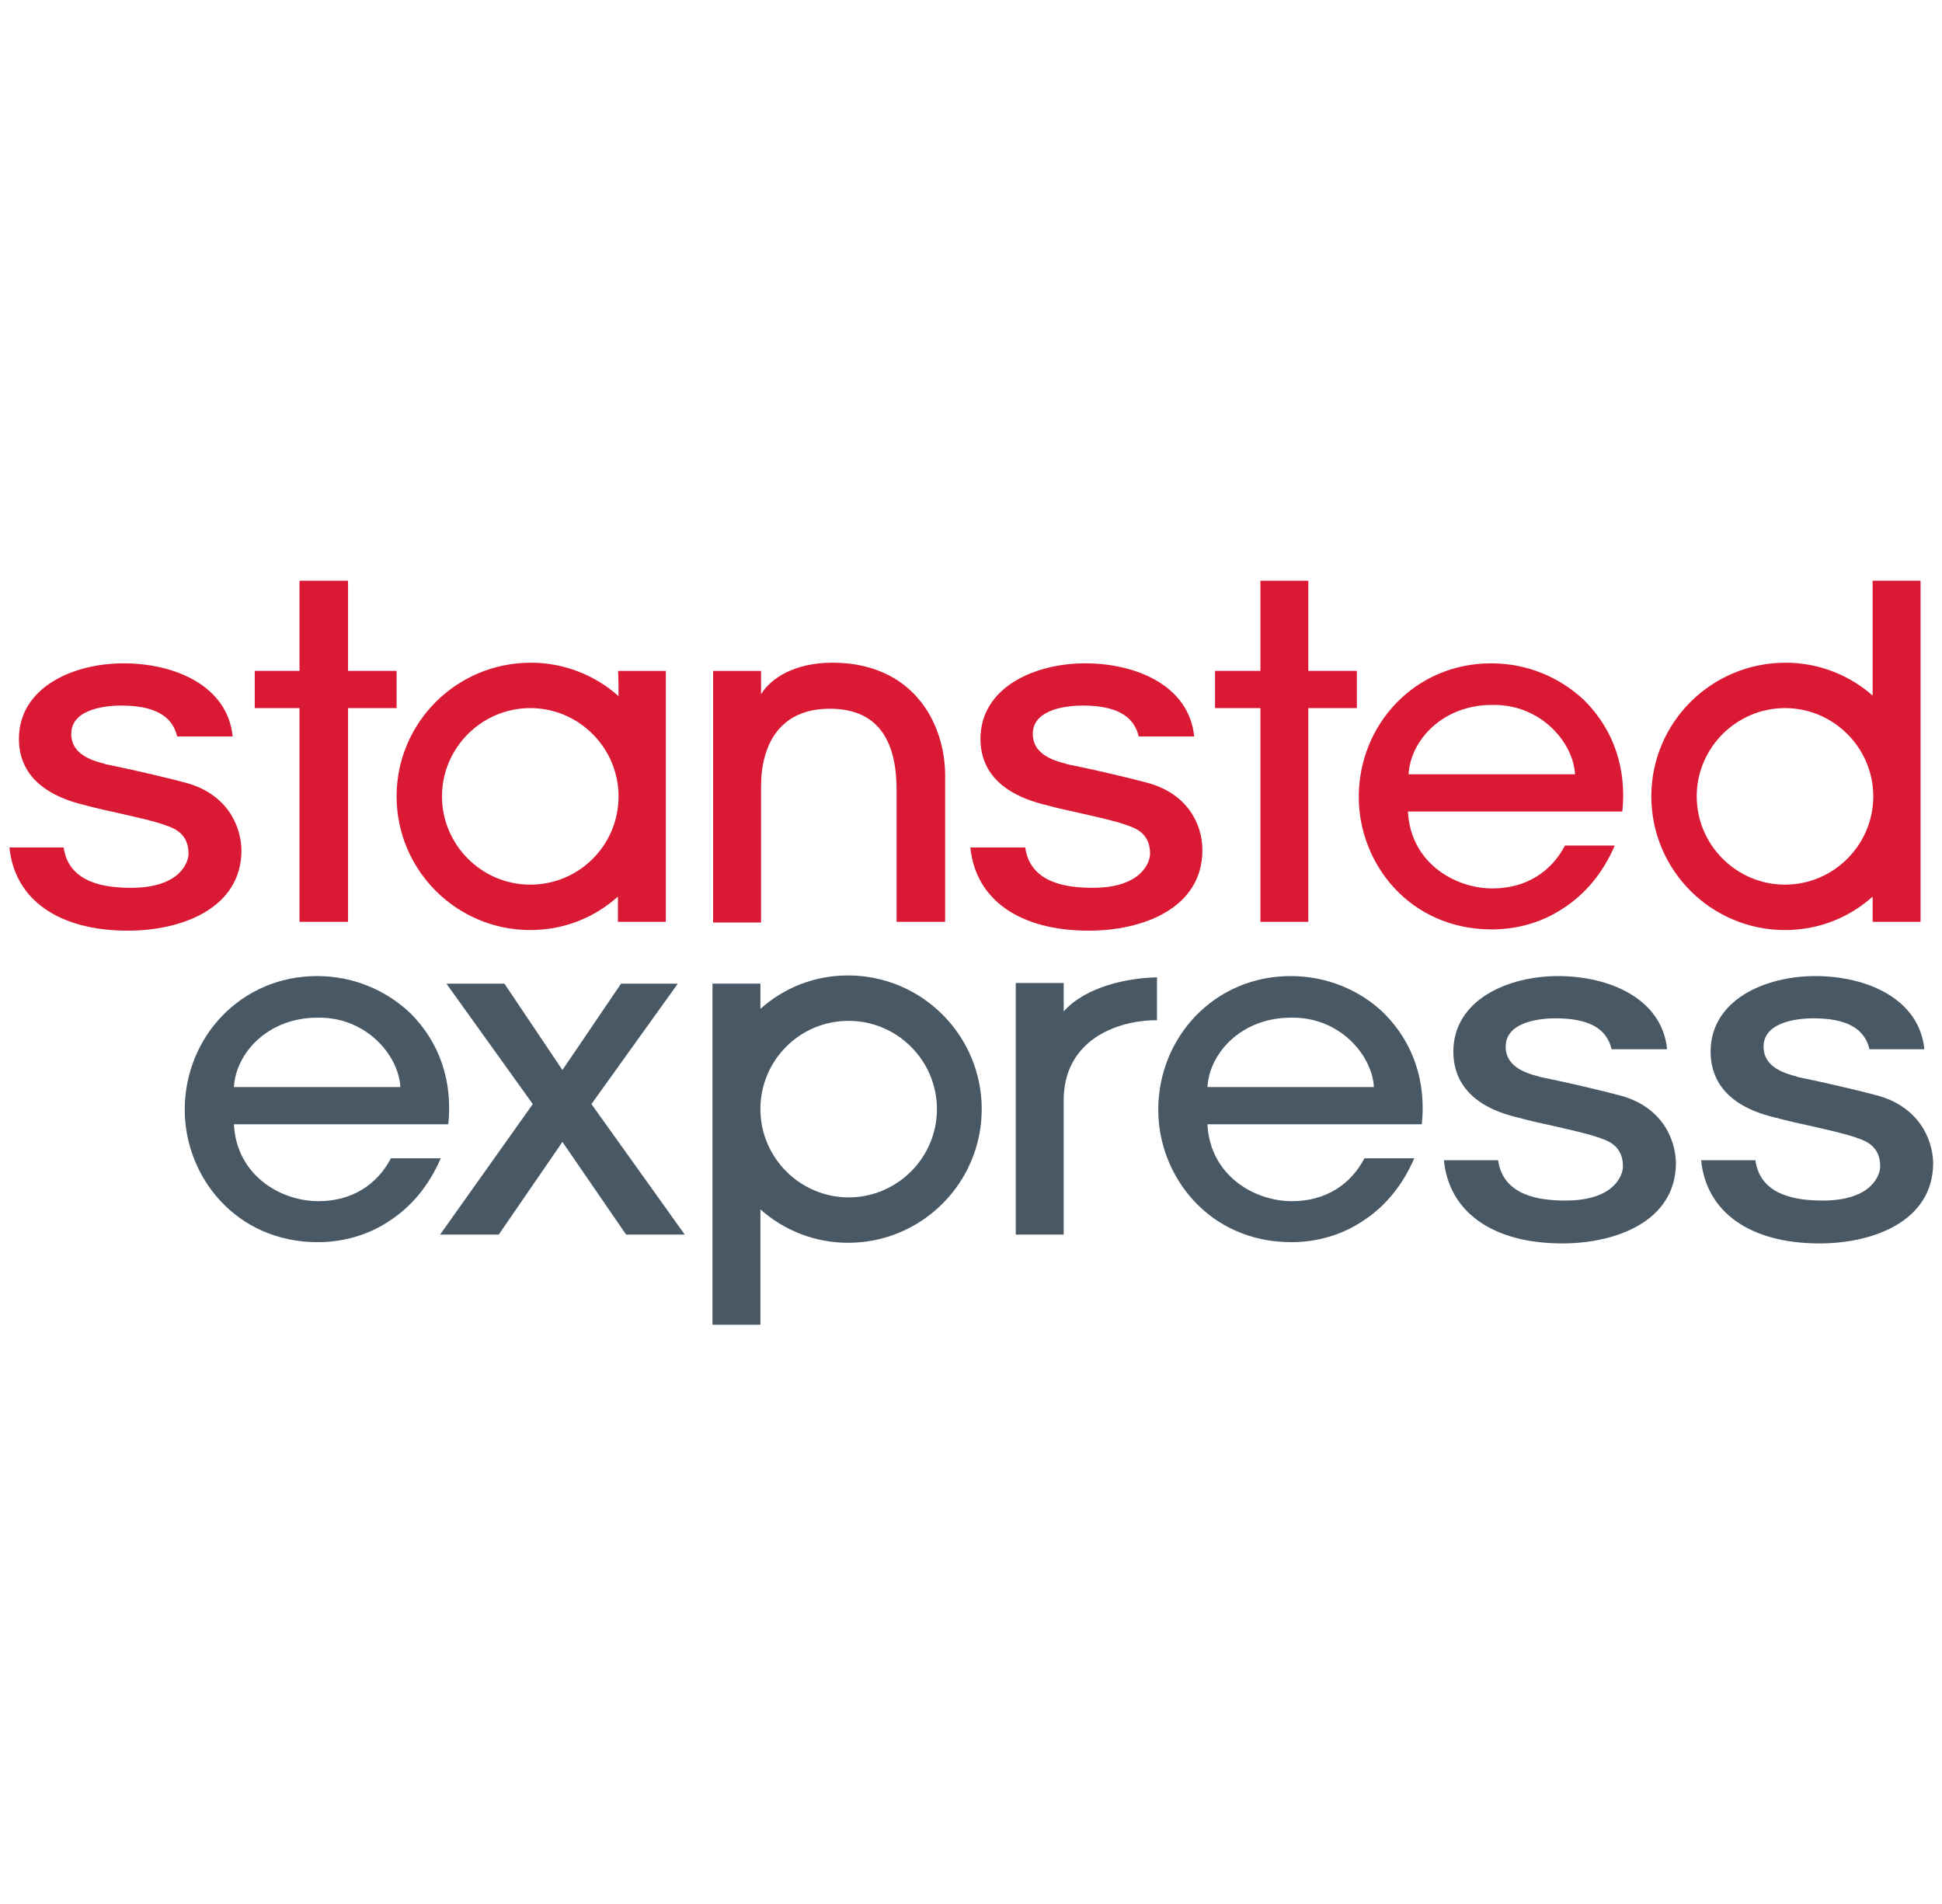
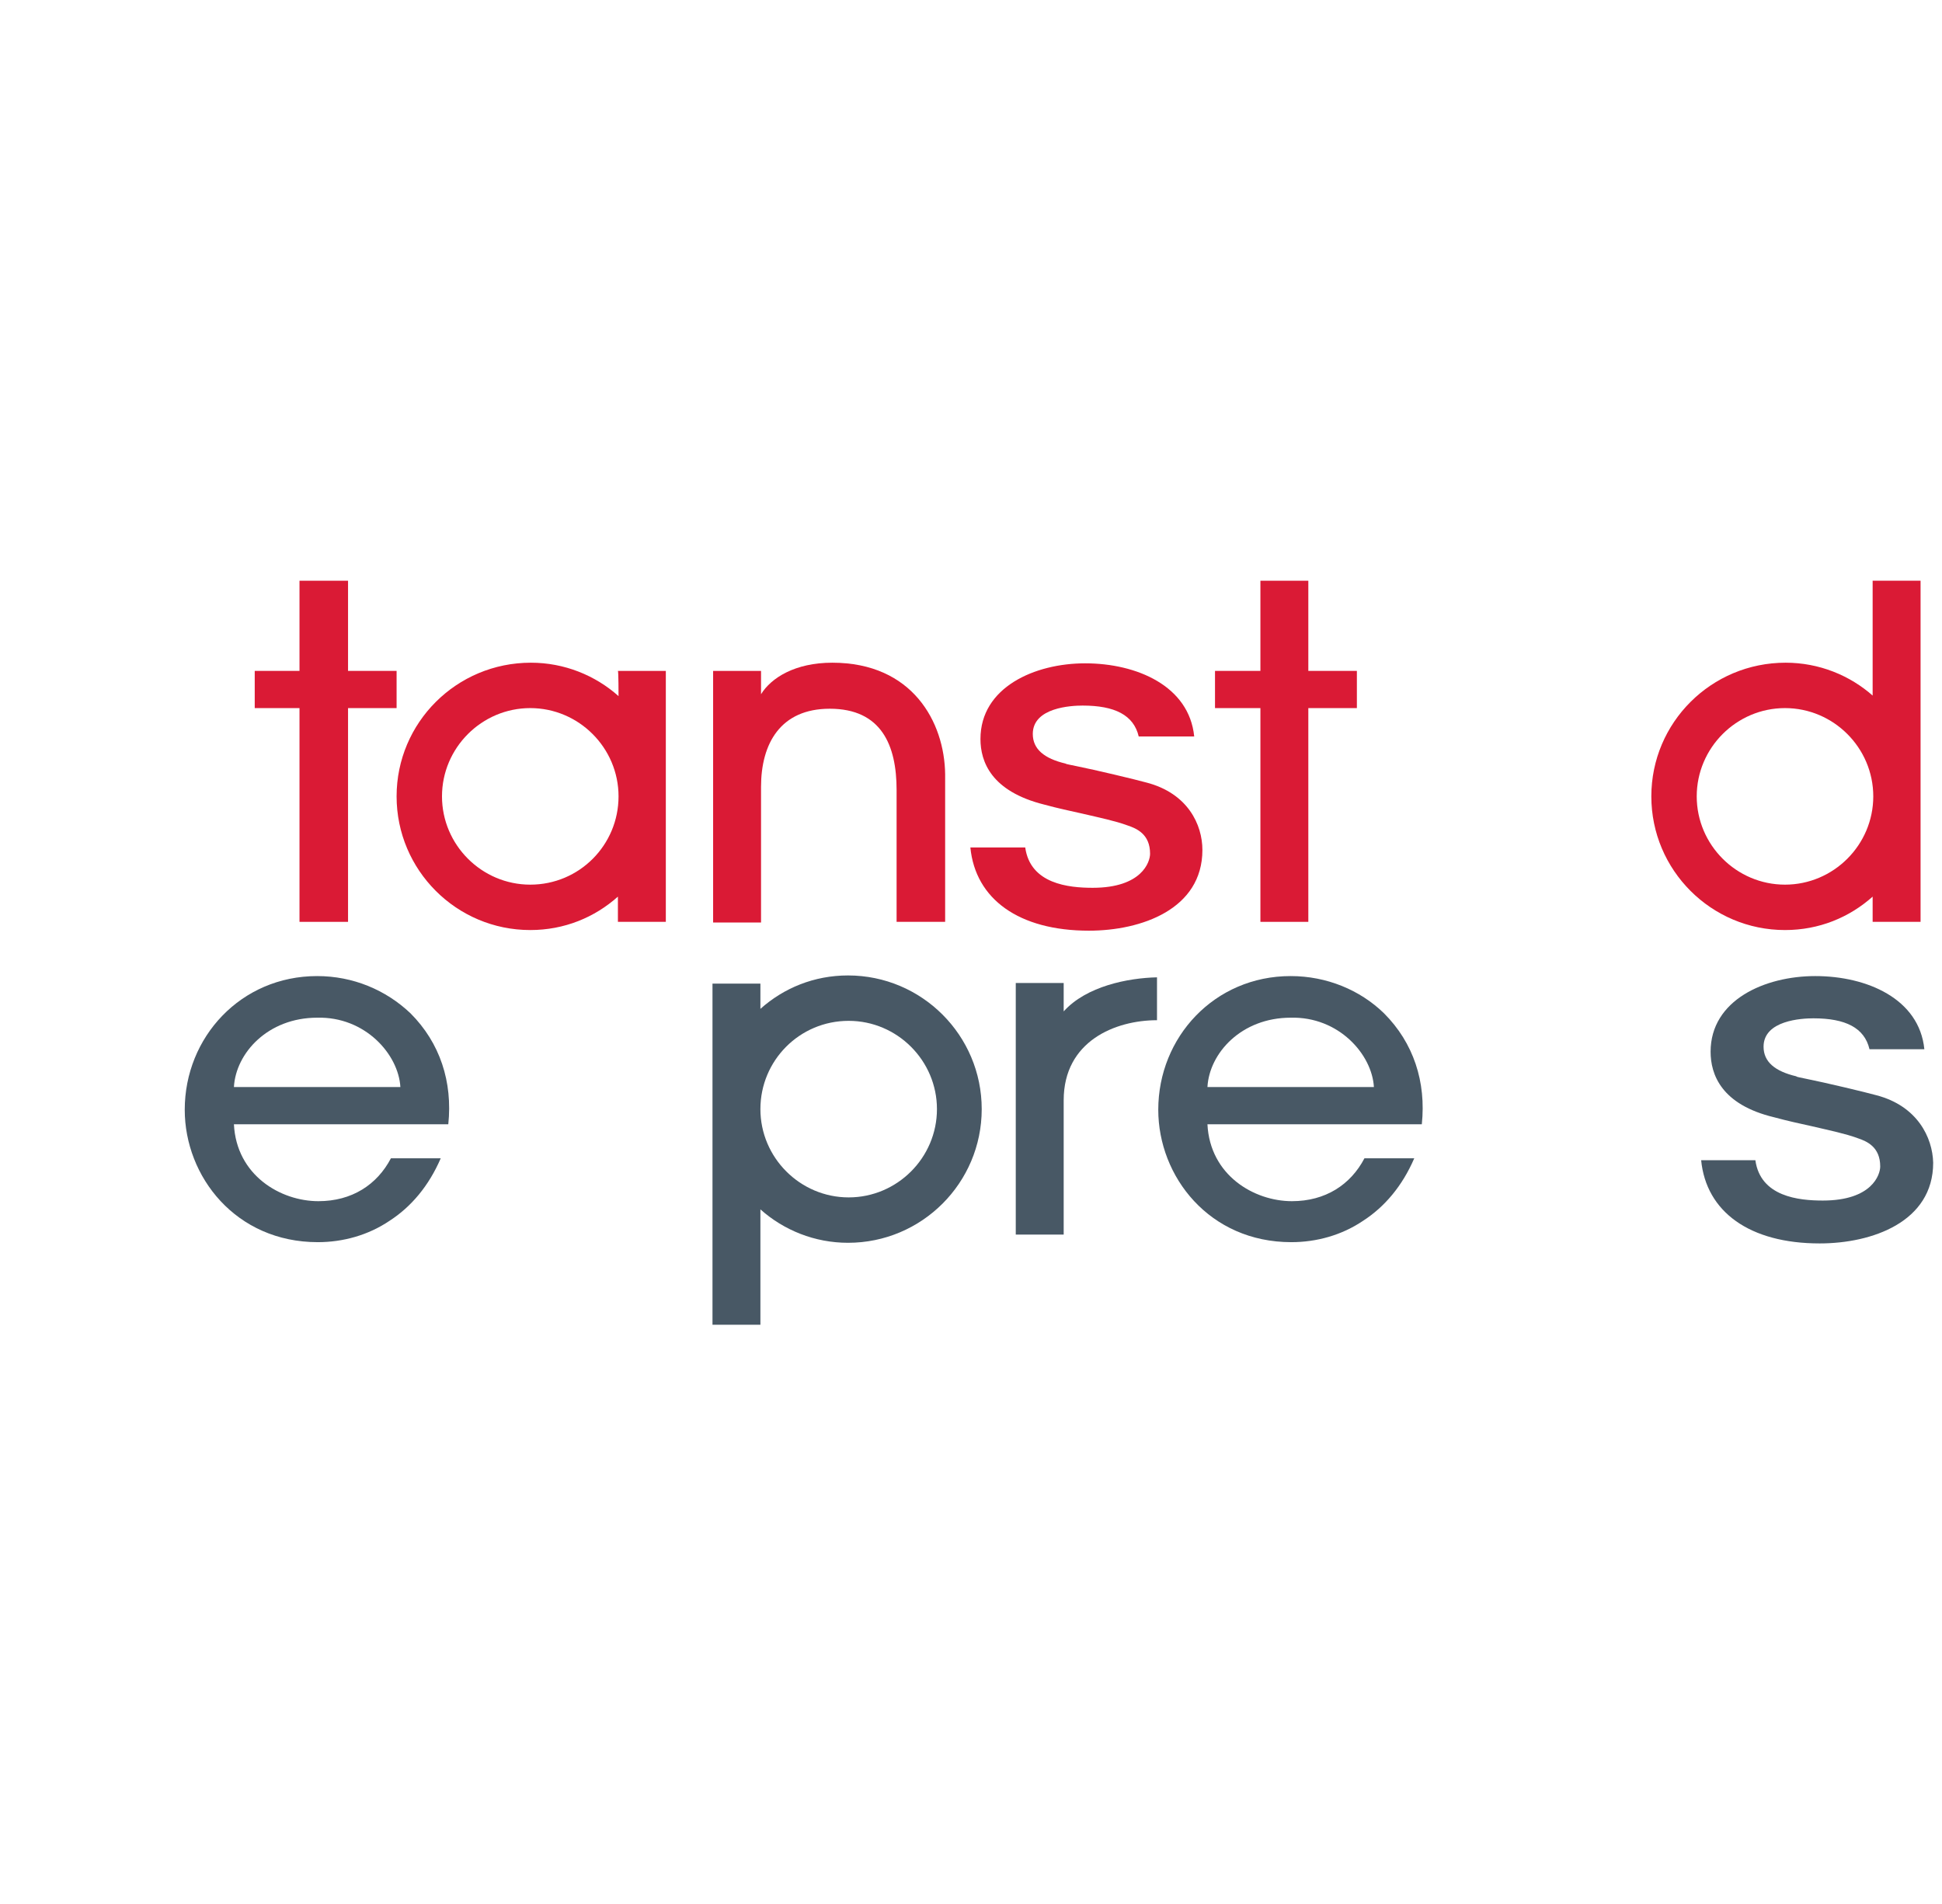
<svg xmlns="http://www.w3.org/2000/svg" version="1.1" id="Layer_1" x="0px" y="0px" width="308px" height="302px" viewBox="56.1 -100.6 308 302" style="enable-background:new 56.1 -100.6 308 302;" xml:space="preserve">
  <style type="text/css">
	.st0{fill:#DA1A35;}
	.st1{fill:#485865;}
</style>
  <g>
    <path class="st0" d="M154.2,9.8c-3.7-3.3-8.6-5.3-13.9-5.3C128.5,4.5,119,14,119,25.7s9.5,21.2,21.2,21.2c5.4,0,10.2-2,13.9-5.3v4   h7.6V5.8h-7.6C154.2,5.8,154.2,9.8,154.2,9.8z M140.2,39.7c-7.7,0-14-6.3-14-14s6.3-14,14-14s14,6.3,14,14S148,39.7,140.2,39.7" />
    <path class="st0" d="M353.2,9.8c-3.7-3.3-8.6-5.3-13.9-5.3C327.5,4.5,318,14,318,25.7s9.5,21.2,21.2,21.2c5.4,0,10.2-2,13.9-5.3v4   h7.6V-8.5h-7.6V9.8z M339.2,39.7c-7.7,0-14-6.3-14-14s6.3-14,14-14s14,6.3,14,14C353.2,33.4,346.9,39.7,339.2,39.7" />
    <path class="st0" d="M188.1,4.5c-5.9,0-9.7,2.4-11.3,5V5.8h-7.6v39.9h7.6V24.2c0-6.9,3.1-12.4,10.9-12.4c8.2,0,10.6,5.8,10.6,12.9   v20.9h7.7V22.2C205.9,13.9,200.8,4.5,188.1,4.5" />
    <polygon class="st0" points="263.6,-8.5 256,-8.5 256,5.8 248.8,5.8 248.8,11.7 256,11.7 256,45.6 263.6,45.6 263.6,11.7    271.3,11.7 271.3,5.8 263.6,5.8  " />
    <polygon class="st0" points="111.3,-8.5 103.6,-8.5 103.6,5.8 96.5,5.8 96.5,11.7 103.6,11.7 103.6,45.6 111.3,45.6 111.3,11.7    119,11.7 119,5.8 111.3,5.8  " />
-     <path class="st0" d="M292.6,4.6c-12.1,0-21,9.7-21,21.2c0,10.6,8.1,21,21.1,21c4,0,8-1.1,11.4-3.4c3.4-2.2,6.2-5.5,8.1-9.9h-7.9   c-2.2,4.2-6.2,6.8-11.5,6.8c-6,0-13-4.1-13.4-12.2h34c0.7-6.7-1.3-12.9-6-17.6C303.5,6.8,298.3,4.6,292.6,4.6 M279.5,22.2   c0.3-5.4,5.4-11,13.2-11c7.6-0.2,12.9,5.8,13.2,11H279.5z" />
    <path class="st0" d="M237.9,23.5c-1.8-0.5-8.1-2-11.1-2.6c-0.9-0.2-1.6-0.3-1.7-0.4c-3.4-0.8-5.2-2.3-5.2-4.7   c0-4.2,6.1-4.5,7.9-4.5c5.1,0,8.1,1.5,8.9,4.9h8.8c-0.8-8-9.1-11.6-17.3-11.6c-8,0-16.6,3.8-16.6,12c0,3.6,1.7,8.3,10.1,10.4   c2.2,0.6,4.1,1,5.9,1.4c3,0.7,5.4,1.2,7.3,1.9c1.5,0.5,3.6,1.4,3.6,4.5c0,1.3-1.3,5.4-9.1,5.4c-3.8,0-9.9-0.6-10.7-6.4H210   c0.8,8.2,7.7,13.2,18.8,13.2c8.3,0,18-3.4,18-12.8C246.8,30.2,244.5,25.2,237.9,23.5" />
-     <path class="st0" d="M85.4,23.5c-1.8-0.5-8.1-2-11.1-2.6c-0.9-0.2-1.6-0.3-1.7-0.4c-3.4-0.8-5.2-2.3-5.2-4.7c0-4.2,6.1-4.5,7.9-4.5   c5.1,0,8.1,1.5,8.9,4.9H93c-0.8-8-9.1-11.6-17.3-11.6c-8,0-16.6,3.8-16.6,12c0,3.6,1.7,8.3,10.1,10.4c2.2,0.6,4.1,1,5.9,1.4   c3,0.7,5.4,1.2,7.3,1.9c1.5,0.5,3.6,1.4,3.6,4.5c0,1.3-1.3,5.4-9.1,5.4c-3.8,0-9.9-0.6-10.7-6.4h-8.6c0.8,8.2,7.7,13.2,18.8,13.2   c8.3,0,18-3.4,18-12.8C94.3,30.2,92,25.2,85.4,23.5" />
    <path class="st1" d="M176.7,91.2c3.7,3.3,8.6,5.3,13.9,5.3c11.7,0,21.2-9.5,21.2-21.2s-9.5-21.2-21.2-21.2c-5.4,0-10.2,2-13.9,5.3   v-4h-7.6v54.1h7.6V91.2z M190.7,61.3c7.7,0,14,6.3,14,14s-6.3,14-14,14c-7.7,0-14-6.3-14-14C176.7,67.6,182.9,61.3,190.7,61.3" />
    <path class="st1" d="M224.8,59.8v-4.5h-7.6v39.9h7.6V73.9c0-9.4,8.2-12.7,14.8-12.7v-6.8C235,54.5,228.4,55.8,224.8,59.8" />
    <path class="st1" d="M106.4,54.2c-12.1,0-21,9.7-21,21.2c0,10.6,8.1,21,21.1,21c4,0,8-1.1,11.4-3.4c3.4-2.2,6.2-5.5,8.1-9.9h-7.9   c-2.2,4.2-6.2,6.8-11.5,6.8c-6,0-13-4.1-13.4-12.2h34c0.7-6.7-1.3-12.9-6-17.6C117.3,56.4,112.1,54.2,106.4,54.2 M93.2,71.8   c0.3-5.4,5.4-11,13.2-11c7.6-0.2,12.9,5.8,13.2,11H93.2z" />
    <path class="st1" d="M260.8,54.2c-12.1,0-21,9.7-21,21.2c0,10.6,8.1,21,21.1,21c4,0,8-1.1,11.4-3.4c3.4-2.2,6.2-5.5,8.1-9.9h-7.9   c-2.2,4.2-6.2,6.8-11.5,6.8c-6,0-13-4.1-13.4-12.2h34c0.7-6.7-1.3-12.9-6-17.6C271.8,56.4,266.5,54.2,260.8,54.2 M247.6,71.8   c0.3-5.4,5.4-11,13.2-11c7.6-0.2,12.9,5.8,13.2,11H247.6z" />
-     <polygon class="st1" points="140.6,74.5 126.9,55.4 136.1,55.4 145.3,69.1 154.6,55.4 163.6,55.4 149.9,74.5 164.7,95.2    155.4,95.2 145.3,80.5 135.2,95.2 125.9,95.2  " />
-     <path class="st1" d="M312.9,73.1c-1.8-0.5-8.1-2-11.1-2.6c-0.9-0.2-1.6-0.3-1.7-0.4c-3.4-0.8-5.2-2.3-5.2-4.7   c0-4.2,6.1-4.5,7.9-4.5c5.1,0,8.1,1.5,8.9,4.9h8.8c-0.8-8-9.1-11.6-17.3-11.6c-8,0-16.6,3.8-16.6,12c0,3.6,1.7,8.4,10.1,10.4   c2.2,0.6,4.1,1,5.9,1.4c3,0.7,5.4,1.2,7.3,1.9c1.5,0.5,3.6,1.4,3.6,4.5c0,1.3-1.3,5.4-9.1,5.4c-3.8,0-9.9-0.6-10.7-6.4h-8.6   c0.8,8.2,7.7,13.2,18.8,13.2c8.3,0,18-3.4,18-12.8C321.8,79.8,319.5,74.8,312.9,73.1" />
    <path class="st1" d="M353.7,73.1c-1.8-0.5-8.1-2-11.1-2.6c-0.9-0.2-1.6-0.3-1.6-0.4c-3.4-0.8-5.2-2.3-5.2-4.7   c0-4.2,6.1-4.5,7.9-4.5c5.1,0,8.1,1.5,8.9,4.9h8.7c-0.8-8-9.1-11.6-17.3-11.6c-8,0-16.6,3.8-16.6,12c0,3.6,1.7,8.4,10.1,10.4   c2.2,0.6,4.1,1,5.9,1.4c3,0.7,5.4,1.2,7.3,1.9c1.5,0.5,3.6,1.4,3.6,4.5c0,1.3-1.3,5.4-9.1,5.4c-3.8,0-9.9-0.6-10.7-6.4h-8.6   c0.8,8.2,7.7,13.2,18.8,13.2c8.3,0,18-3.4,18-12.8C362.6,79.8,360.2,74.8,353.7,73.1" />
  </g>
</svg>